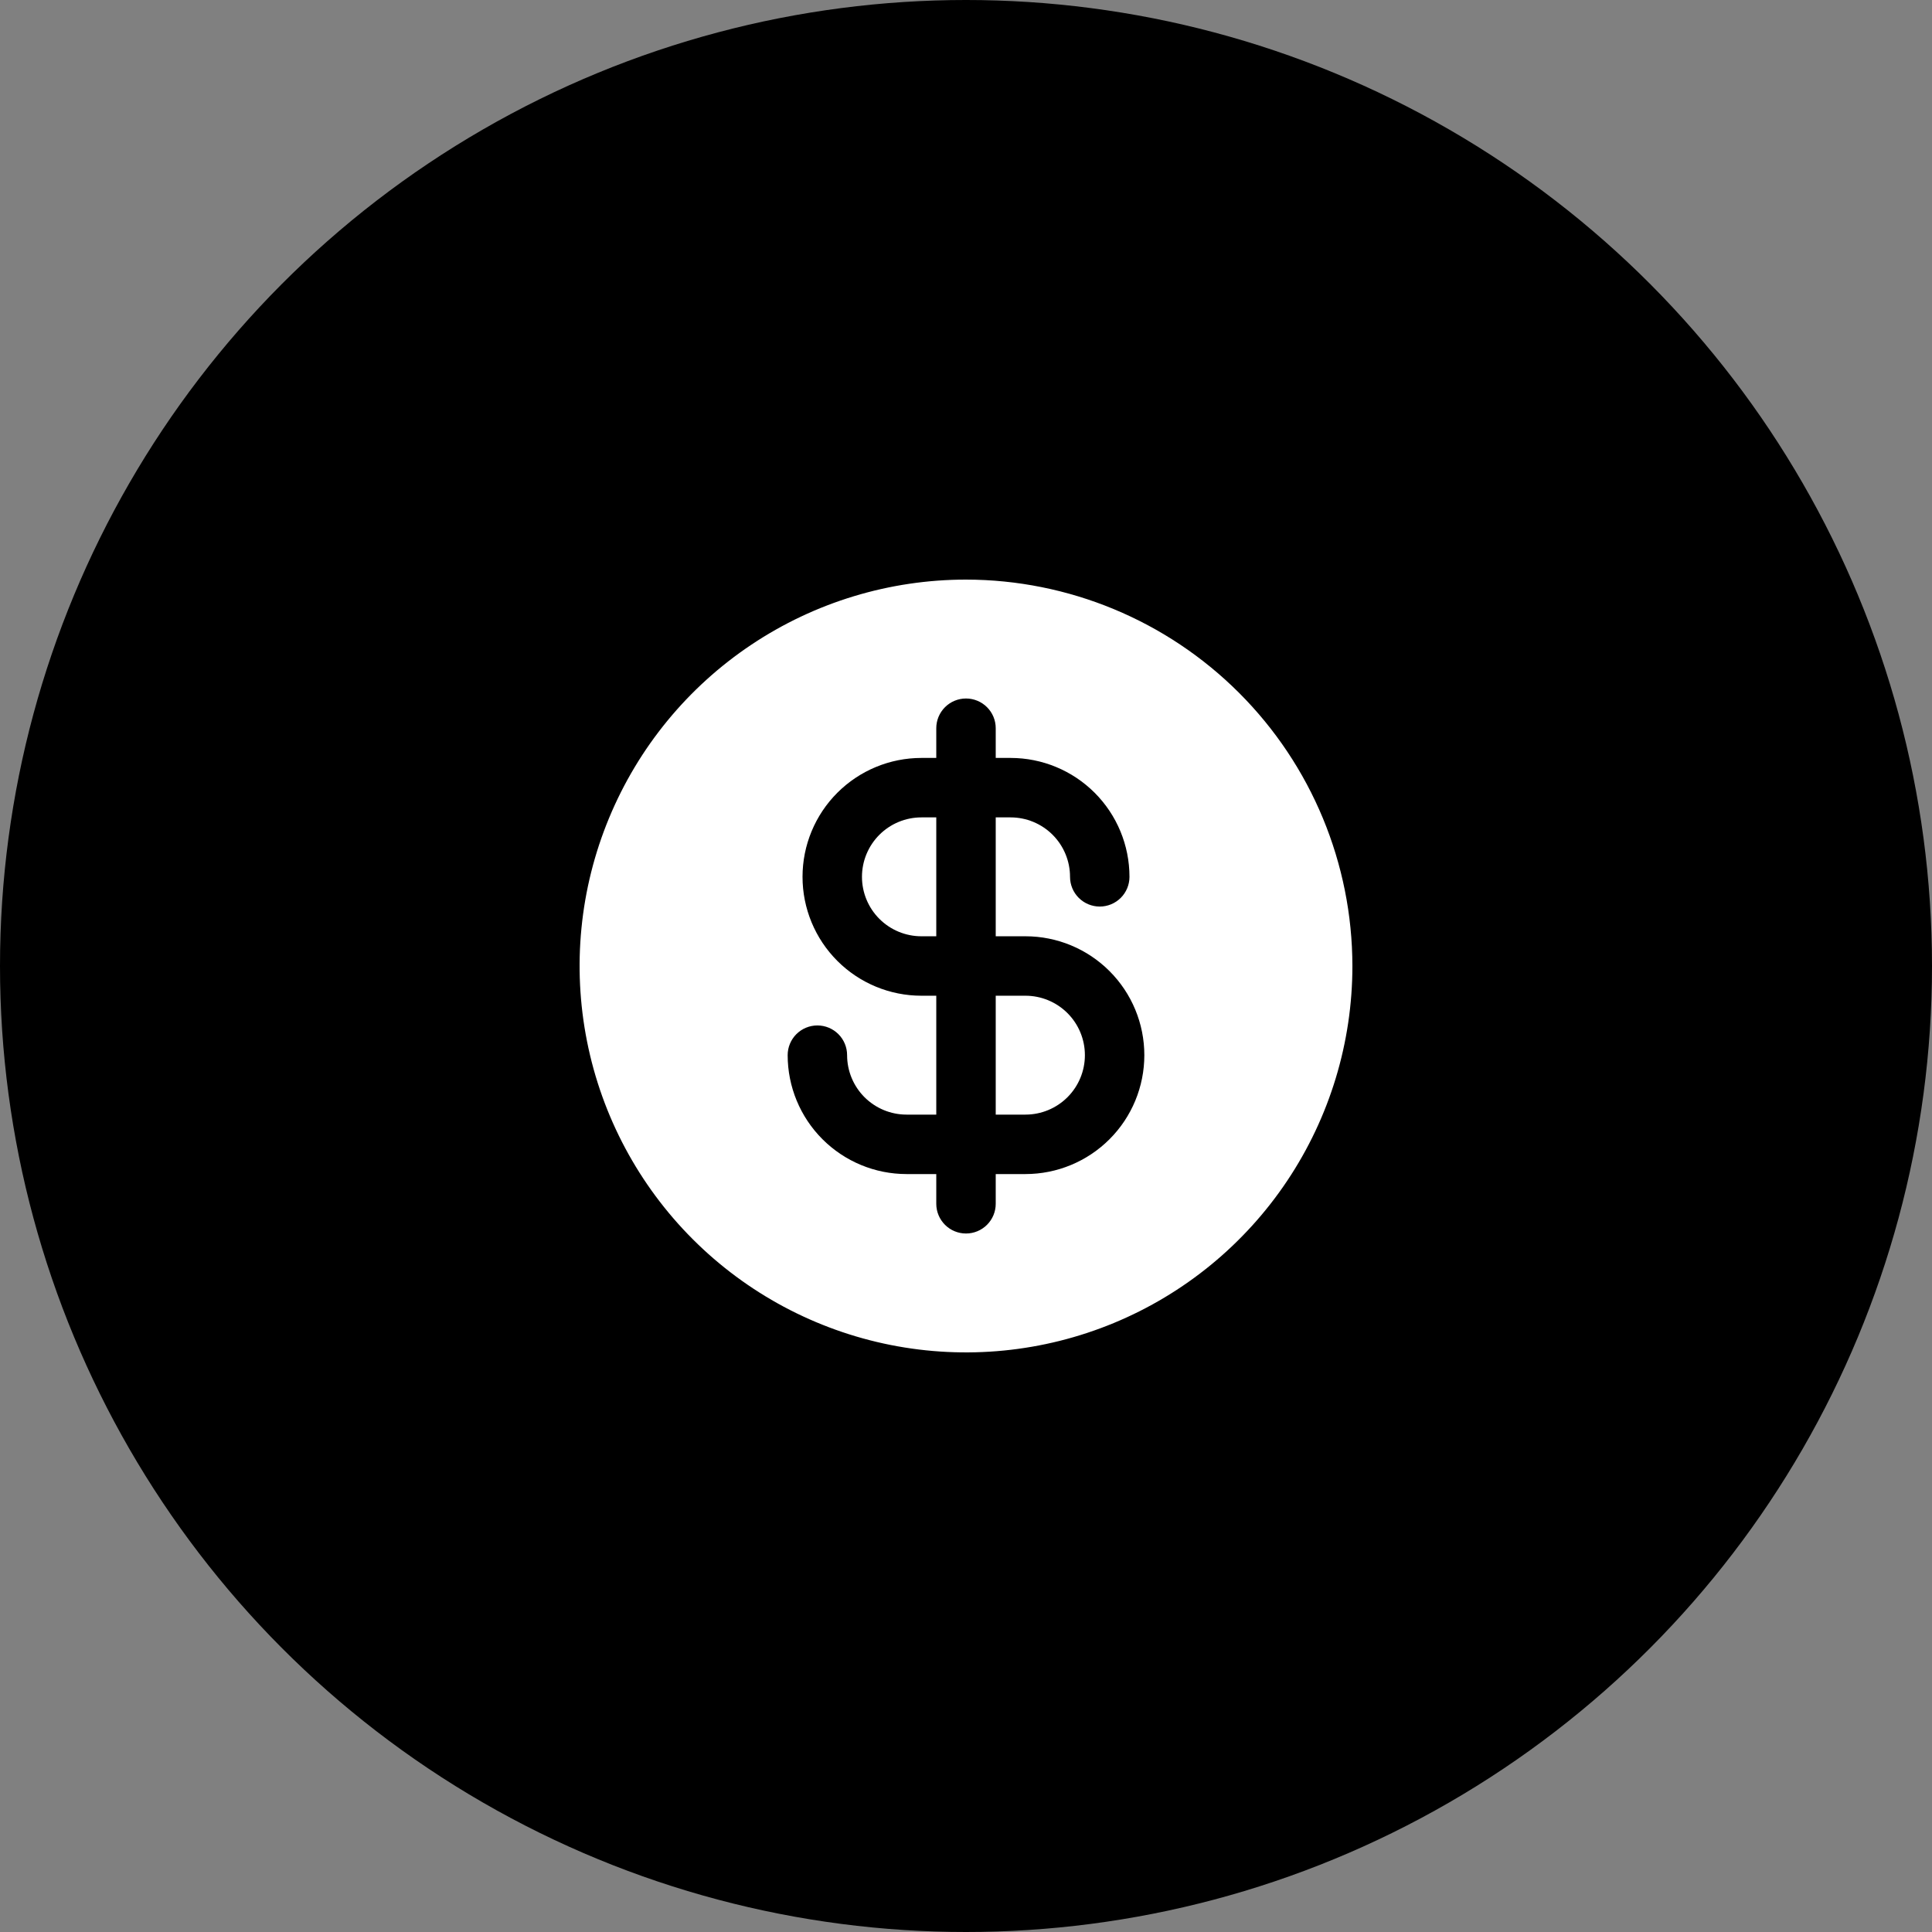
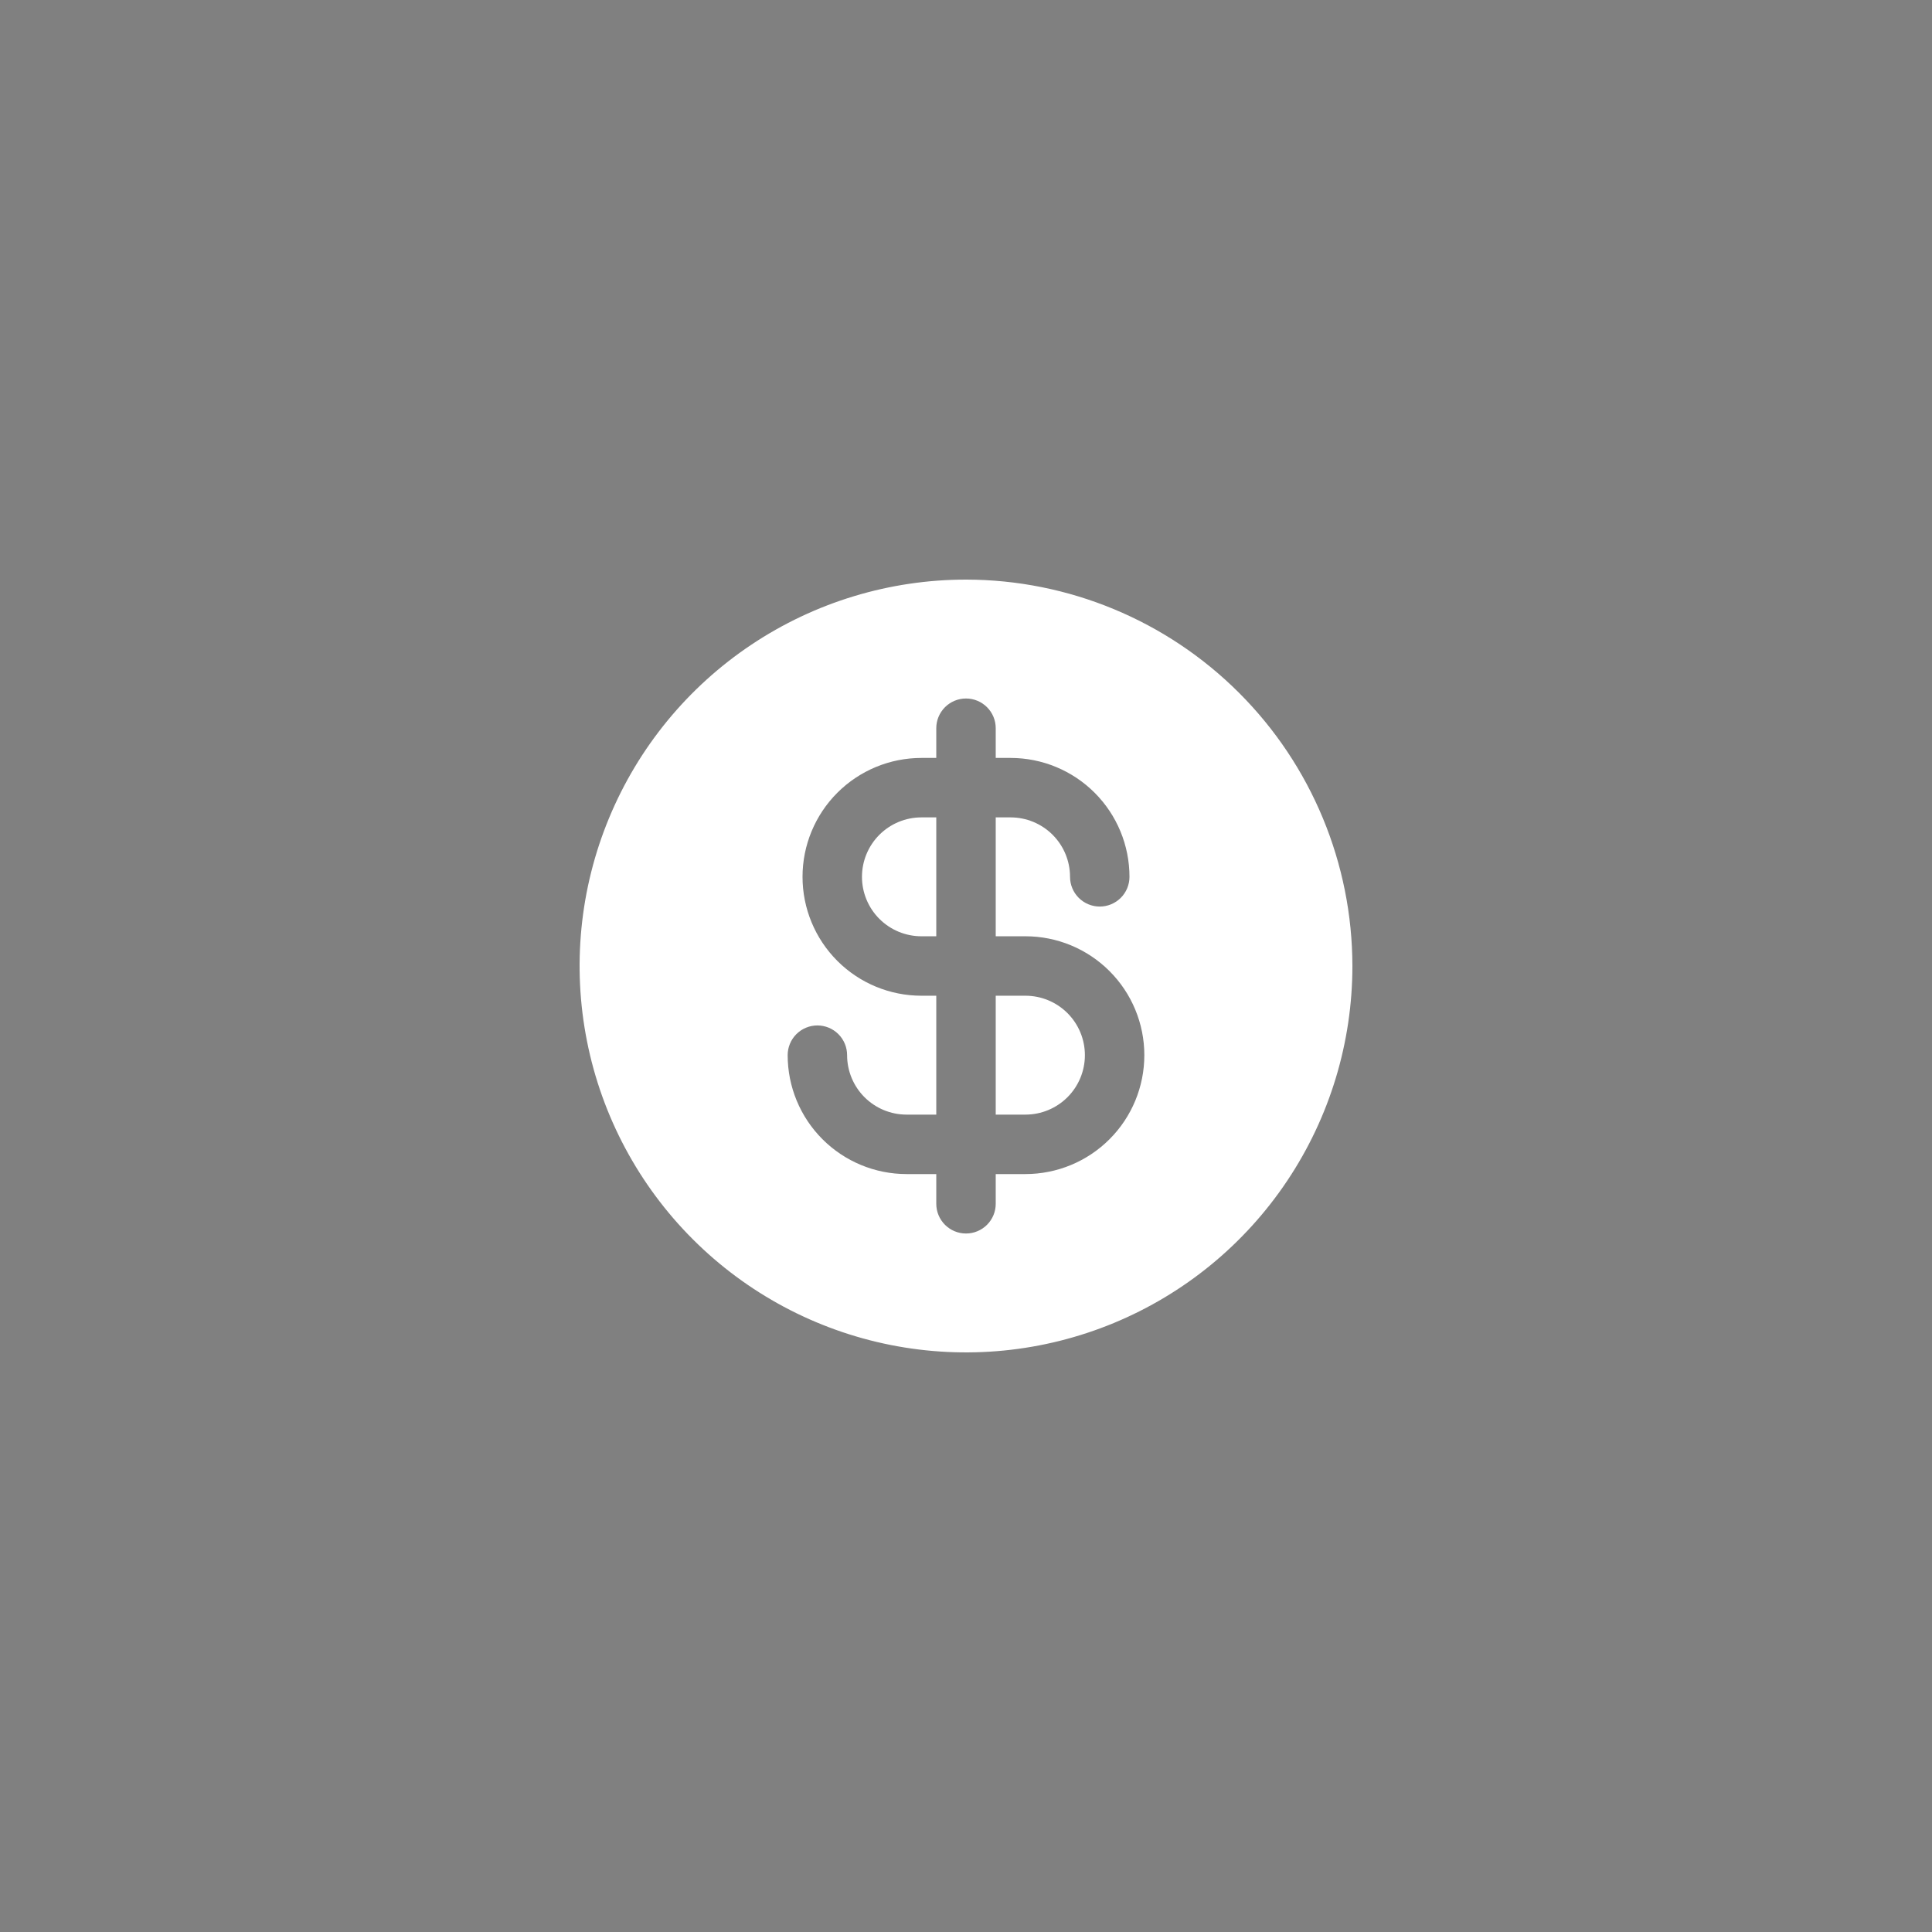
<svg xmlns="http://www.w3.org/2000/svg" width="150" height="150" viewBox="0 0 150 150" fill="none">
  <rect x="0" y="0" width="150" height="150" fill="#808080" stroke="none" />
-   <circle cx="75" cy="75" r="75" fill="black" />
  <path d="M84.231 81.923C84.231 83.147 83.745 84.321 82.879 85.187C82.013 86.052 80.84 86.538 79.615 86.538H77.308V77.308H79.615C80.84 77.308 82.013 77.794 82.879 78.659C83.745 79.525 84.231 80.699 84.231 81.923ZM105 75C105 80.933 103.241 86.734 99.944 91.667C96.648 96.601 91.962 100.446 86.481 102.716C80.999 104.987 74.967 105.581 69.147 104.424C63.328 103.266 57.982 100.409 53.787 96.213C49.591 92.018 46.734 86.672 45.577 80.853C44.419 75.033 45.013 69.001 47.284 63.52C49.554 58.038 53.399 53.352 58.333 50.056C63.266 46.76 69.067 45 75 45C82.954 45.008 90.58 48.172 96.204 53.796C101.828 59.42 104.992 67.046 105 75ZM88.846 81.923C88.846 79.475 87.874 77.127 86.142 75.396C84.411 73.665 82.064 72.692 79.615 72.692H77.308V63.462H78.462C79.686 63.462 80.86 63.948 81.725 64.813C82.591 65.679 83.077 66.853 83.077 68.077C83.077 68.689 83.32 69.276 83.753 69.709C84.186 70.141 84.773 70.385 85.385 70.385C85.997 70.385 86.584 70.141 87.016 69.709C87.449 69.276 87.692 68.689 87.692 68.077C87.692 65.629 86.72 63.281 84.989 61.55C83.258 59.819 80.91 58.846 78.462 58.846H77.308V56.538C77.308 55.926 77.065 55.34 76.632 54.907C76.199 54.474 75.612 54.231 75 54.231C74.388 54.231 73.801 54.474 73.368 54.907C72.935 55.34 72.692 55.926 72.692 56.538V58.846H71.538C69.09 58.846 66.742 59.819 65.011 61.55C63.28 63.281 62.308 65.629 62.308 68.077C62.308 70.525 63.28 72.873 65.011 74.604C66.742 76.335 69.09 77.308 71.538 77.308H72.692V86.538H70.385C69.16 86.538 67.987 86.052 67.121 85.187C66.255 84.321 65.769 83.147 65.769 81.923C65.769 81.311 65.526 80.724 65.093 80.291C64.661 79.859 64.074 79.615 63.462 79.615C62.849 79.615 62.263 79.859 61.83 80.291C61.397 80.724 61.154 81.311 61.154 81.923C61.154 84.371 62.126 86.719 63.858 88.45C65.589 90.181 67.936 91.154 70.385 91.154H72.692V93.462C72.692 94.074 72.935 94.66 73.368 95.093C73.801 95.526 74.388 95.769 75 95.769C75.612 95.769 76.199 95.526 76.632 95.093C77.065 94.66 77.308 94.074 77.308 93.462V91.154H79.615C82.064 91.154 84.411 90.181 86.142 88.45C87.874 86.719 88.846 84.371 88.846 81.923ZM66.923 68.077C66.923 69.301 67.409 70.475 68.275 71.341C69.141 72.206 70.314 72.692 71.538 72.692H72.692V63.462H71.538C70.314 63.462 69.141 63.948 68.275 64.813C67.409 65.679 66.923 66.853 66.923 68.077Z" fill="white" />
</svg>